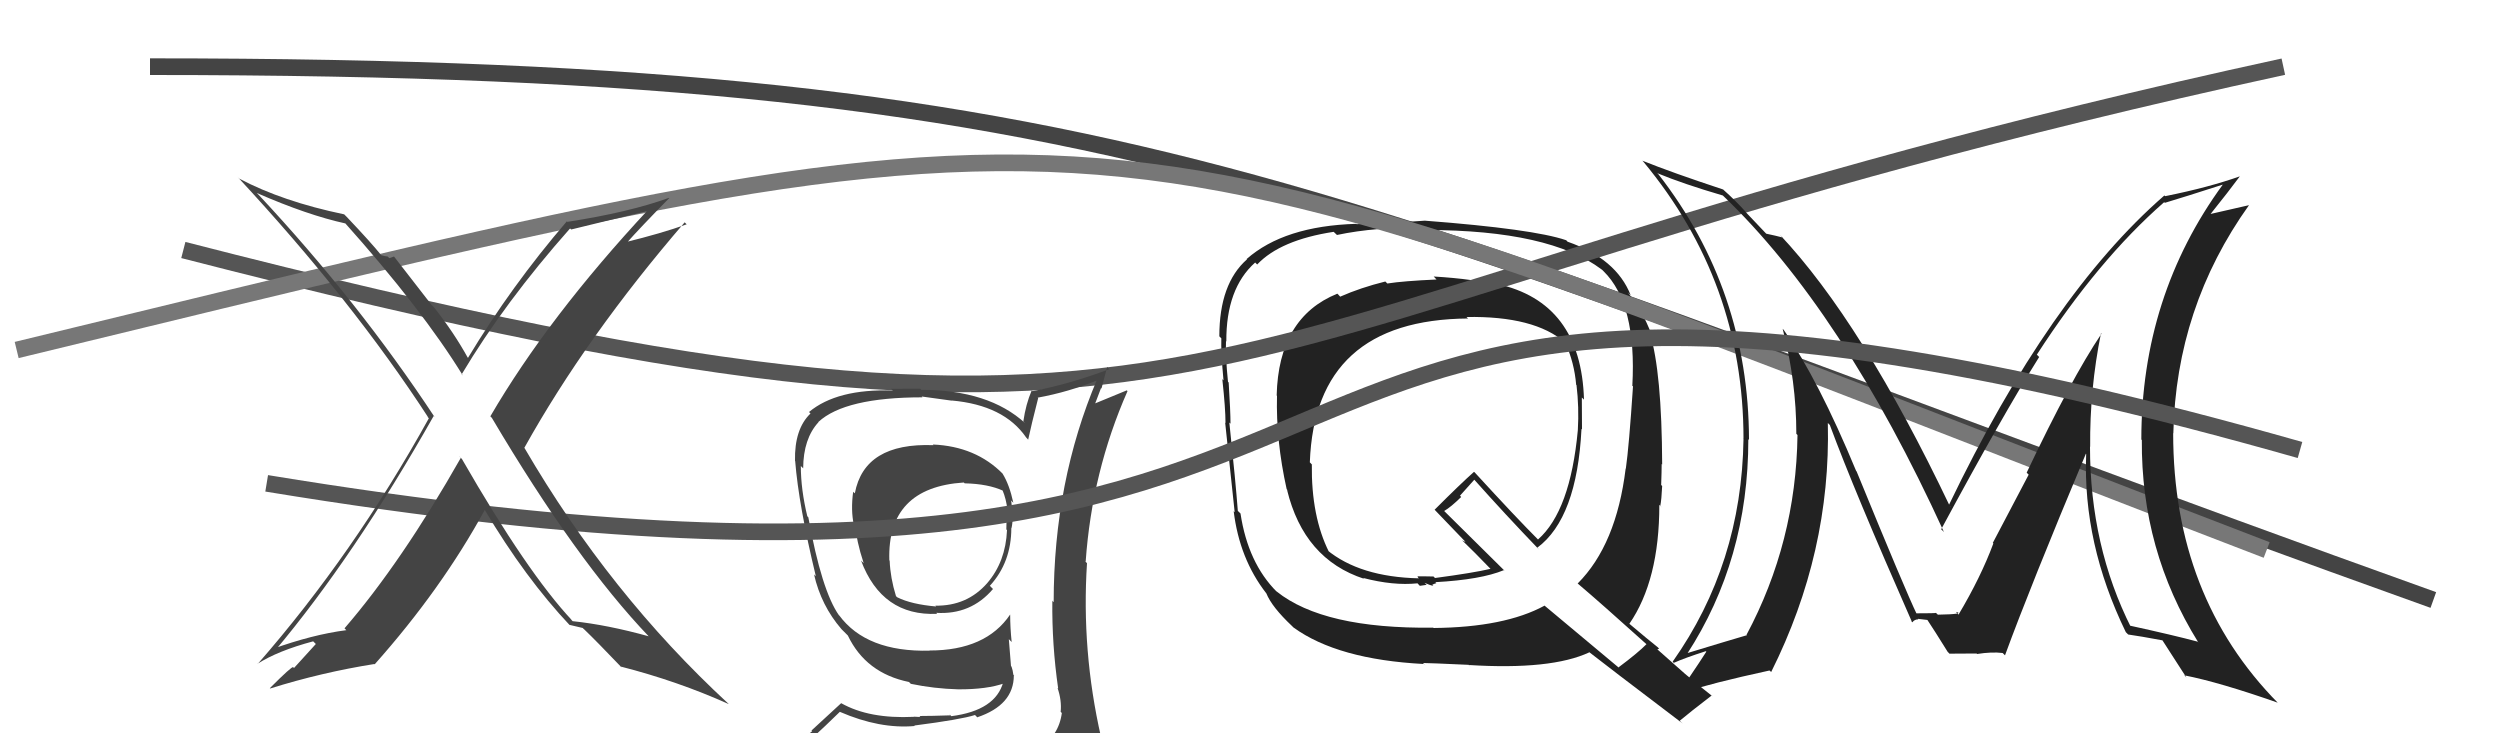
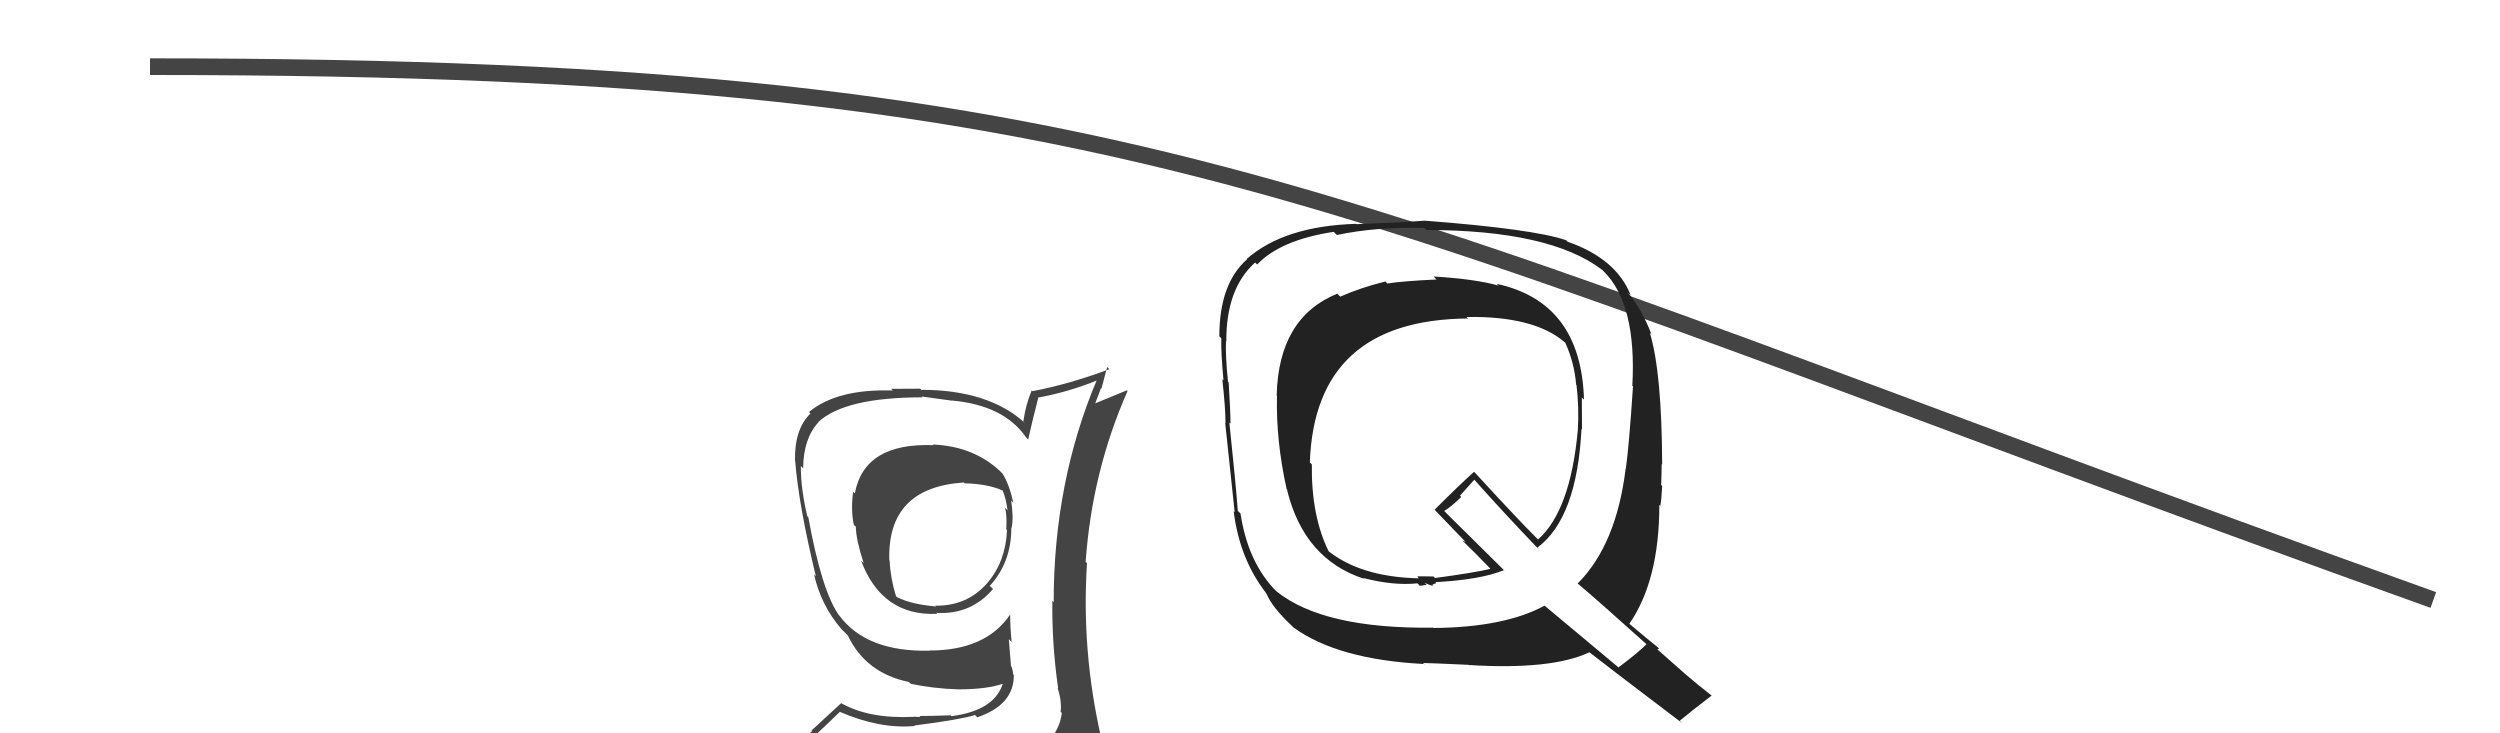
<svg xmlns="http://www.w3.org/2000/svg" width="150" height="44" viewBox="0,0,150,44">
  <path d="M9 4 C70 4,79 12,146 36" stroke="#444" fill="none" />
  <path fill="#222" d="M86.04 16.61L86.04 16.61L86.19 16.77Q84.19 16.86 83.24 17.01L83.17 16.94L83.12 16.89Q81.63 17.26 80.41 17.80L80.32 17.70L80.24 17.62Q76.71 19.05 76.60 23.73L76.73 23.86L76.62 23.75Q76.55 26.42 77.20 29.35L77.36 29.52L77.22 29.38Q78.23 33.55 81.85 34.73L81.78 34.67L81.80 34.68Q83.60 35.15 85.05 35.00L85.19 35.15L85.60 35.09L85.47 34.97Q85.81 35.12 86.00 35.15L85.83 34.98L85.93 35.09Q86.03 35.03 86.18 34.99L86.24 35.05L86.12 34.93Q88.86 34.78 90.23 34.21L90.31 34.28L86.59 30.60L86.65 30.66Q87.06 30.42 87.67 29.82L87.60 29.74L88.46 28.78L88.41 28.73Q90.31 30.86 92.29 32.92L92.36 32.98L92.24 32.86Q94.62 31.09 94.89 25.73L94.94 25.78L94.92 25.76Q94.91 24.76 94.91 23.85L94.87 23.81L95.04 23.98Q94.87 18.13 89.80 17.03L89.98 17.20L89.92 17.14Q88.53 16.74 86.02 16.59ZM98.94 38.80L98.89 38.75L98.79 38.65Q98.28 39.17 97.10 40.05L97.08 40.02L92.64 36.31L92.67 36.34Q90.28 37.64 86.01 37.68L85.95 37.62L86.00 37.66Q79.41 37.74 76.60 35.49L76.56 35.46L76.61 35.51Q74.88 33.78 74.43 30.81L74.32 30.70L74.27 30.66Q74.14 28.93 73.76 25.35L73.76 25.35L73.83 25.42Q73.83 24.70 73.72 22.95L73.68 22.91L73.68 22.91Q73.52 21.34 73.56 20.46L73.54 20.45L73.58 20.49Q73.56 17.31 75.31 15.75L75.32 15.76L75.43 15.87Q76.82 14.40 80.02 13.91L80.22 14.10L80.21 14.10Q82.57 13.60 85.46 13.68L85.46 13.67L85.59 13.80Q92.98 13.81 96.10 16.17L96.13 16.19L96.21 16.27Q98.21 18.23 97.94 23.15L97.94 23.15L97.98 23.18Q97.74 26.79 97.55 28.12L97.70 28.27L97.54 28.11Q96.98 32.69 94.66 35.01L94.67 35.03L94.65 35.00Q96.09 36.22 98.83 38.69ZM94.08 14.53L93.98 14.42L93.96 14.41Q92.00 13.74 85.49 13.24L85.54 13.30L85.49 13.24Q84.18 13.34 81.40 13.45L81.36 13.42L81.37 13.43Q77.05 13.56 74.80 15.54L74.84 15.58L74.82 15.56Q73.16 17.02 73.16 20.18L73.27 20.29L73.28 20.30Q73.25 21.11 73.41 22.82L73.29 22.70L73.34 22.76Q73.53 24.51 73.53 25.38L73.45 25.30L73.51 25.36Q73.70 27.15 74.08 30.73L73.98 30.63L74.02 30.67Q74.37 33.53 75.97 35.59L76.05 35.67L75.98 35.60Q76.31 36.42 77.52 37.56L77.55 37.59L77.61 37.65Q80.26 39.57 85.43 39.84L85.54 39.94L85.38 39.78Q85.72 39.78 88.12 39.89L88.24 40.02L88.12 39.90Q93.07 40.21 95.36 39.14L95.18 38.97L95.29 39.08Q96.24 39.83 100.96 43.41L100.80 43.26L100.79 43.24Q101.41 42.72 102.70 41.73L102.79 41.81L102.78 41.80Q101.89 41.11 101.09 40.42L101.09 40.42L99.44 38.96L99.55 38.92L99.46 38.83Q98.95 38.43 97.73 37.40L97.76 37.43L97.76 37.43Q99.56 34.82 99.56 30.29L99.74 30.47L99.62 30.34Q99.69 29.99 99.73 29.16L99.66 29.09L99.67 29.10Q99.70 28.26 99.70 27.84L99.70 27.84L99.73 27.87Q99.71 22.33 98.99 19.97L98.94 19.92L99.09 20.07Q98.54 18.60 97.66 17.54L97.72 17.60L97.84 17.71Q96.98 15.52 94.05 14.50ZM87.92 18.95L87.95 18.98L87.99 19.02Q92.07 18.95 93.90 20.55L94.00 20.65L93.92 20.57Q94.46 21.76 94.57 23.09L94.60 23.11L94.59 23.10Q94.75 24.44 94.67 25.81L94.59 25.74L94.67 25.81Q94.22 30.66 92.28 32.37L92.26 32.35L92.30 32.39Q90.97 31.06 88.46 28.32L88.50 28.36L88.44 28.31Q87.64 29.02 86.08 30.58L86.05 30.55L86.14 30.65Q86.73 31.27 87.87 32.45L87.93 32.52L87.72 32.42L87.81 32.50Q88.40 33.06 89.43 34.13L89.45 34.15L89.43 34.13Q88.42 34.37 86.10 34.68L86.01 34.59L85.47 34.58L85.05 34.58L85.08 34.65L85.13 34.70Q81.59 34.62 79.61 32.99L79.73 33.11L79.74 33.12Q78.67 30.98 78.71 27.86L78.75 27.91L78.59 27.74Q78.90 19.18 88.08 19.11Z" />
-   <path d="M11 15 C77 32,68 19,137 4" stroke="#555" fill="none" />
  <path fill="#444" d="M56.11 26.81L56.03 26.73L56.01 26.71Q51.86 26.55 51.29 29.60L51.18 29.50L51.19 29.50Q51.04 30.61 51.23 31.49L51.27 31.53L51.35 31.60Q51.36 32.38 51.82 33.79L51.75 33.72L51.66 33.63Q52.92 36.98 56.23 36.83L56.09 36.69L56.17 36.77Q58.25 36.90 59.58 35.34L59.57 35.33L59.39 35.15Q60.68 33.74 60.68 31.68L60.67 31.67L60.69 31.69Q60.83 31.11 60.67 30.04L60.62 29.98L60.80 30.17Q60.57 29.09 60.15 28.41L60.19 28.45L60.18 28.44Q58.55 26.78 55.97 26.67ZM60.92 45.25L60.86 45.19L60.86 45.19Q59.05 45.78 50.98 46.16L51.01 46.18L50.90 46.07Q49.29 46.22 47.65 45.38L47.72 45.45L47.56 45.29Q48.56 44.50 50.39 42.71L50.35 42.67L50.39 42.71Q52.79 43.75 54.89 43.56L54.82 43.49L54.87 43.53Q57.66 43.17 58.50 42.90L58.58 42.98L58.63 43.04Q60.83 42.30 60.83 40.52L60.87 40.55L60.80 40.48Q60.77 40.22 60.69 39.99L60.66 39.97L60.53 38.35L60.70 38.52Q60.61 37.67 60.61 36.87L60.57 36.83L60.61 36.87Q59.15 39.03 55.77 39.03L55.83 39.09L55.78 39.04Q51.98 39.13 50.35 36.92L50.39 36.96L50.34 36.92Q49.30 35.45 48.50 31.04L48.39 30.92L48.44 30.98Q48.05 29.37 48.05 27.96L48.10 28.01L48.19 28.10Q48.20 26.32 49.11 25.33L48.97 25.19L49.10 25.32Q50.70 23.84 55.35 23.84L55.30 23.79L57.11 24.04L57.10 24.03Q60.24 24.31 61.57 26.25L61.70 26.39L61.69 26.38Q61.87 25.53 62.29 23.89L62.31 23.91L62.26 23.86Q64.13 23.52 65.88 22.80L65.74 22.66L65.83 22.75Q63.22 28.90 63.22 36.13L63.11 36.02L63.14 36.04Q63.11 38.68 63.49 41.31L63.59 41.41L63.45 41.27Q63.71 42.02 63.64 42.71L63.57 42.64L63.71 42.78Q63.53 44.16 62.31 44.92L62.29 44.90L62.13 44.74Q61.76 45.14 60.93 45.26ZM63.77 48.06L63.78 48.07L63.95 48.24Q65.45 48.33 66.21 47.38L66.01 47.18L66.12 47.29Q66.49 46.36 66.37 45.64L66.25 45.52L66.42 45.68Q66.32 45.05 66.13 44.29L66.03 44.19L66.06 44.22Q64.88 39.04 65.22 33.79L65.07 33.64L65.14 33.70Q65.52 28.30 67.65 23.47L67.61 23.42L65.45 24.31L65.61 24.47Q65.84 23.86 66.06 23.29L66.09 23.31L66.43 22.02L66.56 22.15Q64.16 23.05 61.95 23.47L61.87 23.40L61.90 23.43Q61.55 24.25 61.40 25.28L61.56 25.44L61.51 25.39Q59.32 23.39 55.28 23.39L55.21 23.32L53.47 23.33L53.57 23.43Q50.22 23.32 48.54 24.72L48.62 24.80L48.63 24.81Q47.66 25.74 47.70 27.65L47.80 27.75L47.71 27.66Q47.92 30.31 48.95 34.57L48.87 34.50L48.84 34.46Q49.27 36.34 50.49 37.75L50.45 37.71L50.72 37.98L50.85 38.11L50.87 38.13Q51.95 40.39 54.54 40.92L54.53 40.91L54.65 41.03Q56.04 41.32 57.49 41.36L57.42 41.29L57.49 41.36Q59.21 41.37 60.28 40.99L60.24 40.95L60.20 40.91Q59.74 42.63 57.08 42.97L56.93 42.82L57.04 42.92Q55.86 42.96 55.17 42.96L55.22 43.02L54.82 43.00L54.83 43.01Q52.15 43.14 50.47 42.19L50.47 42.19L48.69 43.83L48.73 43.87Q47.78 44.60 46.95 45.55L47.00 45.60L46.95 45.56Q47.90 46.04 48.89 46.23L48.94 46.29L48.16 47.26L48.03 47.13Q50.77 48.23 56.40 48.23L56.51 48.34L56.63 48.23L56.74 48.34Q60.24 48.22 63.82 48.11ZM57.99 29.11L57.96 29.08L57.88 29.00Q59.29 29.03 60.20 29.45L60.13 29.38L60.15 29.41Q60.37 29.93 60.45 30.61L60.40 30.57L60.30 30.47Q60.42 30.85 60.38 31.76L60.42 31.81L60.42 31.81Q60.34 33.70 59.23 34.99L59.14 34.90L59.23 34.99Q58.02 36.37 56.12 36.34L56.21 36.43L56.18 36.39Q54.68 36.26 53.84 35.84L53.85 35.85L53.76 35.77Q53.42 34.67 53.38 33.64L53.39 33.65L53.36 33.62Q53.22 29.25 57.83 28.95Z" />
-   <path d="M1 21 C71 4,63 5,136 33" stroke="#777" fill="none" />
-   <path fill="#222" d="M126.12 20.05L126.11 20.04L126.09 20.02Q124.27 22.73 121.60 28.36L121.72 28.48L119.57 32.57L119.60 32.61Q118.85 34.63 117.51 36.88L117.48 36.84L117.35 36.71Q117.94 36.85 116.27 36.88L116.21 36.82L116.15 36.77Q116.18 36.80 114.93 36.80L114.93 36.80L115.03 36.90Q114.32 35.43 111.39 28.27L111.38 28.27L111.37 28.26Q109.11 22.80 107.02 19.79L107.06 19.83L106.96 19.73Q107.78 22.87 107.78 26.03L107.78 26.03L107.85 26.10Q107.76 32.53 104.79 38.09L104.78 38.07L104.82 38.11Q103.52 38.49 101.16 39.21L101.07 39.12L101.21 39.26Q104.90 33.59 104.90 26.35L104.94 26.39L104.94 26.39Q104.92 17.43 99.51 10.46L99.40 10.35L99.46 10.40Q101.01 11.04 103.37 11.73L103.48 11.84L103.36 11.72Q110.55 18.60 116.64 31.93L116.57 31.85L116.47 31.76Q120.15 24.93 122.35 21.42L122.19 21.26L122.21 21.28Q125.89 15.59 129.85 12.13L129.89 12.17L129.89 12.17Q131.03 11.83 133.39 11.07L133.42 11.09L133.38 11.06Q128.48 17.76 128.48 26.37L128.40 26.29L128.51 26.40Q128.46 33.01 131.89 38.53L131.90 38.55L131.86 38.50Q130.45 38.12 127.71 37.52L127.74 37.55L127.88 37.68Q125.40 32.77 125.40 26.79L125.43 26.83L125.41 26.81Q125.38 23.34 126.06 19.99ZM127.52 37.90L127.62 38.00L127.69 38.07Q128.35 38.16 129.80 38.43L129.66 38.28L129.65 38.27Q130.24 39.17 131.19 40.66L131.07 40.53L131.06 40.52Q133.19 40.94 136.66 42.16L136.73 42.23L136.69 42.19Q130.39 35.81 130.39 25.99L130.51 26.11L130.40 26.00Q130.56 18.44 134.94 12.31L134.94 12.31L132.58 12.85L132.61 12.87Q133.74 11.46 134.39 10.58L134.32 10.51L134.39 10.58Q132.54 11.24 129.91 11.77L129.88 11.74L129.86 11.73Q122.98 17.71 116.93 30.31L117.05 30.43L117.00 30.39Q111.72 19.31 106.77 14.06L106.86 14.15L106.96 14.25Q106.54 14.14 105.97 14.02L105.99 14.04L104.70 12.68L104.78 12.75Q104.11 12.01 103.42 11.40L103.47 11.45L103.39 11.37Q100.33 10.36 98.54 9.64L98.64 9.74L98.60 9.70Q104.61 16.93 104.61 26.33L104.57 26.30L104.61 26.34Q104.50 33.84 100.36 39.70L100.52 39.87L100.43 39.77Q101.05 39.49 102.35 39.07L102.32 39.04L102.38 39.10Q102.24 39.34 100.83 41.43L100.80 41.40L100.95 41.56Q102.67 40.99 106.17 40.23L106.25 40.30L106.27 40.32Q109.86 33.14 109.67 25.38L109.71 25.42L109.79 25.50Q111.24 29.42 114.71 37.30L114.63 37.23L114.74 37.34Q114.87 37.16 115.10 37.16L115.07 37.13L115.67 37.20L115.60 37.13Q116.06 37.82 116.86 39.11L116.95 39.20L116.96 39.22Q118.59 39.21 118.59 39.21L118.59 39.20L118.62 39.24Q119.51 39.10 120.16 39.18L120.22 39.24L120.30 39.32Q121.80 35.22 125.15 27.23L125.13 27.21L125.17 27.24Q124.96 32.60 127.55 37.93Z" />
-   <path d="M16 29 C95 42,64 6,138 27" stroke="#555" fill="none" />
-   <path fill="#444" d="M27.62 27.45L27.53 27.35L27.65 27.47Q24.09 33.74 20.67 37.70L20.67 37.70L20.78 37.81Q18.76 38.07 16.32 38.95L16.48 39.11L16.46 39.09Q21.26 33.38 26.02 24.96L26.06 25.01L26.08 25.03Q21.51 18.10 15.53 11.70L15.39 11.56L15.41 11.58Q18.45 12.91 20.74 13.41L20.71 13.38L20.62 13.29Q25.34 18.57 27.77 22.53L27.73 22.49L27.70 22.46Q30.29 18.12 34.21 13.70L34.14 13.64L34.27 13.77Q35.80 13.39 39.00 12.63L39.00 12.63L38.92 12.55Q32.88 19.04 29.42 24.98L29.39 24.95L29.51 25.07Q34.58 33.64 38.95 38.21L39.00 38.26L38.93 38.18Q36.45 37.49 34.36 37.27L34.23 37.14L34.32 37.22Q31.63 34.35 27.71 27.53ZM34.34 37.66L34.23 37.56L34.16 37.49Q34.51 37.57 34.97 37.68L34.98 37.70L35.06 37.77Q35.78 38.46 37.30 40.05L37.26 40.02L37.23 39.99Q40.67 40.87 43.71 42.24L43.72 42.24L43.69 42.21Q36.57 35.63 31.47 26.88L31.48 26.89L31.46 26.87Q35.18 20.19 41.08 13.34L41.17 13.43L41.20 13.46Q39.66 14.01 37.49 14.54L37.57 14.63L37.56 14.62Q38.40 13.67 40.16 11.88L40.17 11.90L40.14 11.87Q37.74 12.74 34.05 13.31L34.12 13.38L34.01 13.28Q30.67 17.17 28.08 21.47L28.06 21.45L28.06 21.45Q27.22 19.93 26.04 18.44L25.89 18.29L23.64 15.39L23.36 15.49L23.26 15.39Q23.10 15.38 22.87 15.31L22.83 15.27L22.88 15.32Q22.29 14.58 20.81 13.02L20.72 12.93L20.65 12.86Q16.95 12.09 14.36 10.72L14.30 10.66L14.24 10.60Q21.14 18.03 25.71 25.07L25.59 24.96L25.73 25.10Q21.21 33.26 15.46 39.84L15.39 39.77L15.45 39.83Q16.66 39.05 18.79 38.48L18.95 38.64L17.64 40.08L17.59 40.03Q17.52 39.96 16.19 41.29L16.21 41.31L16.21 41.31Q19.31 40.34 22.47 39.84L22.40 39.78L22.48 39.86Q26.50 35.34 29.09 30.59L28.89 30.39L29.07 30.57Q31.51 34.68 34.21 37.54Z" />
</svg>